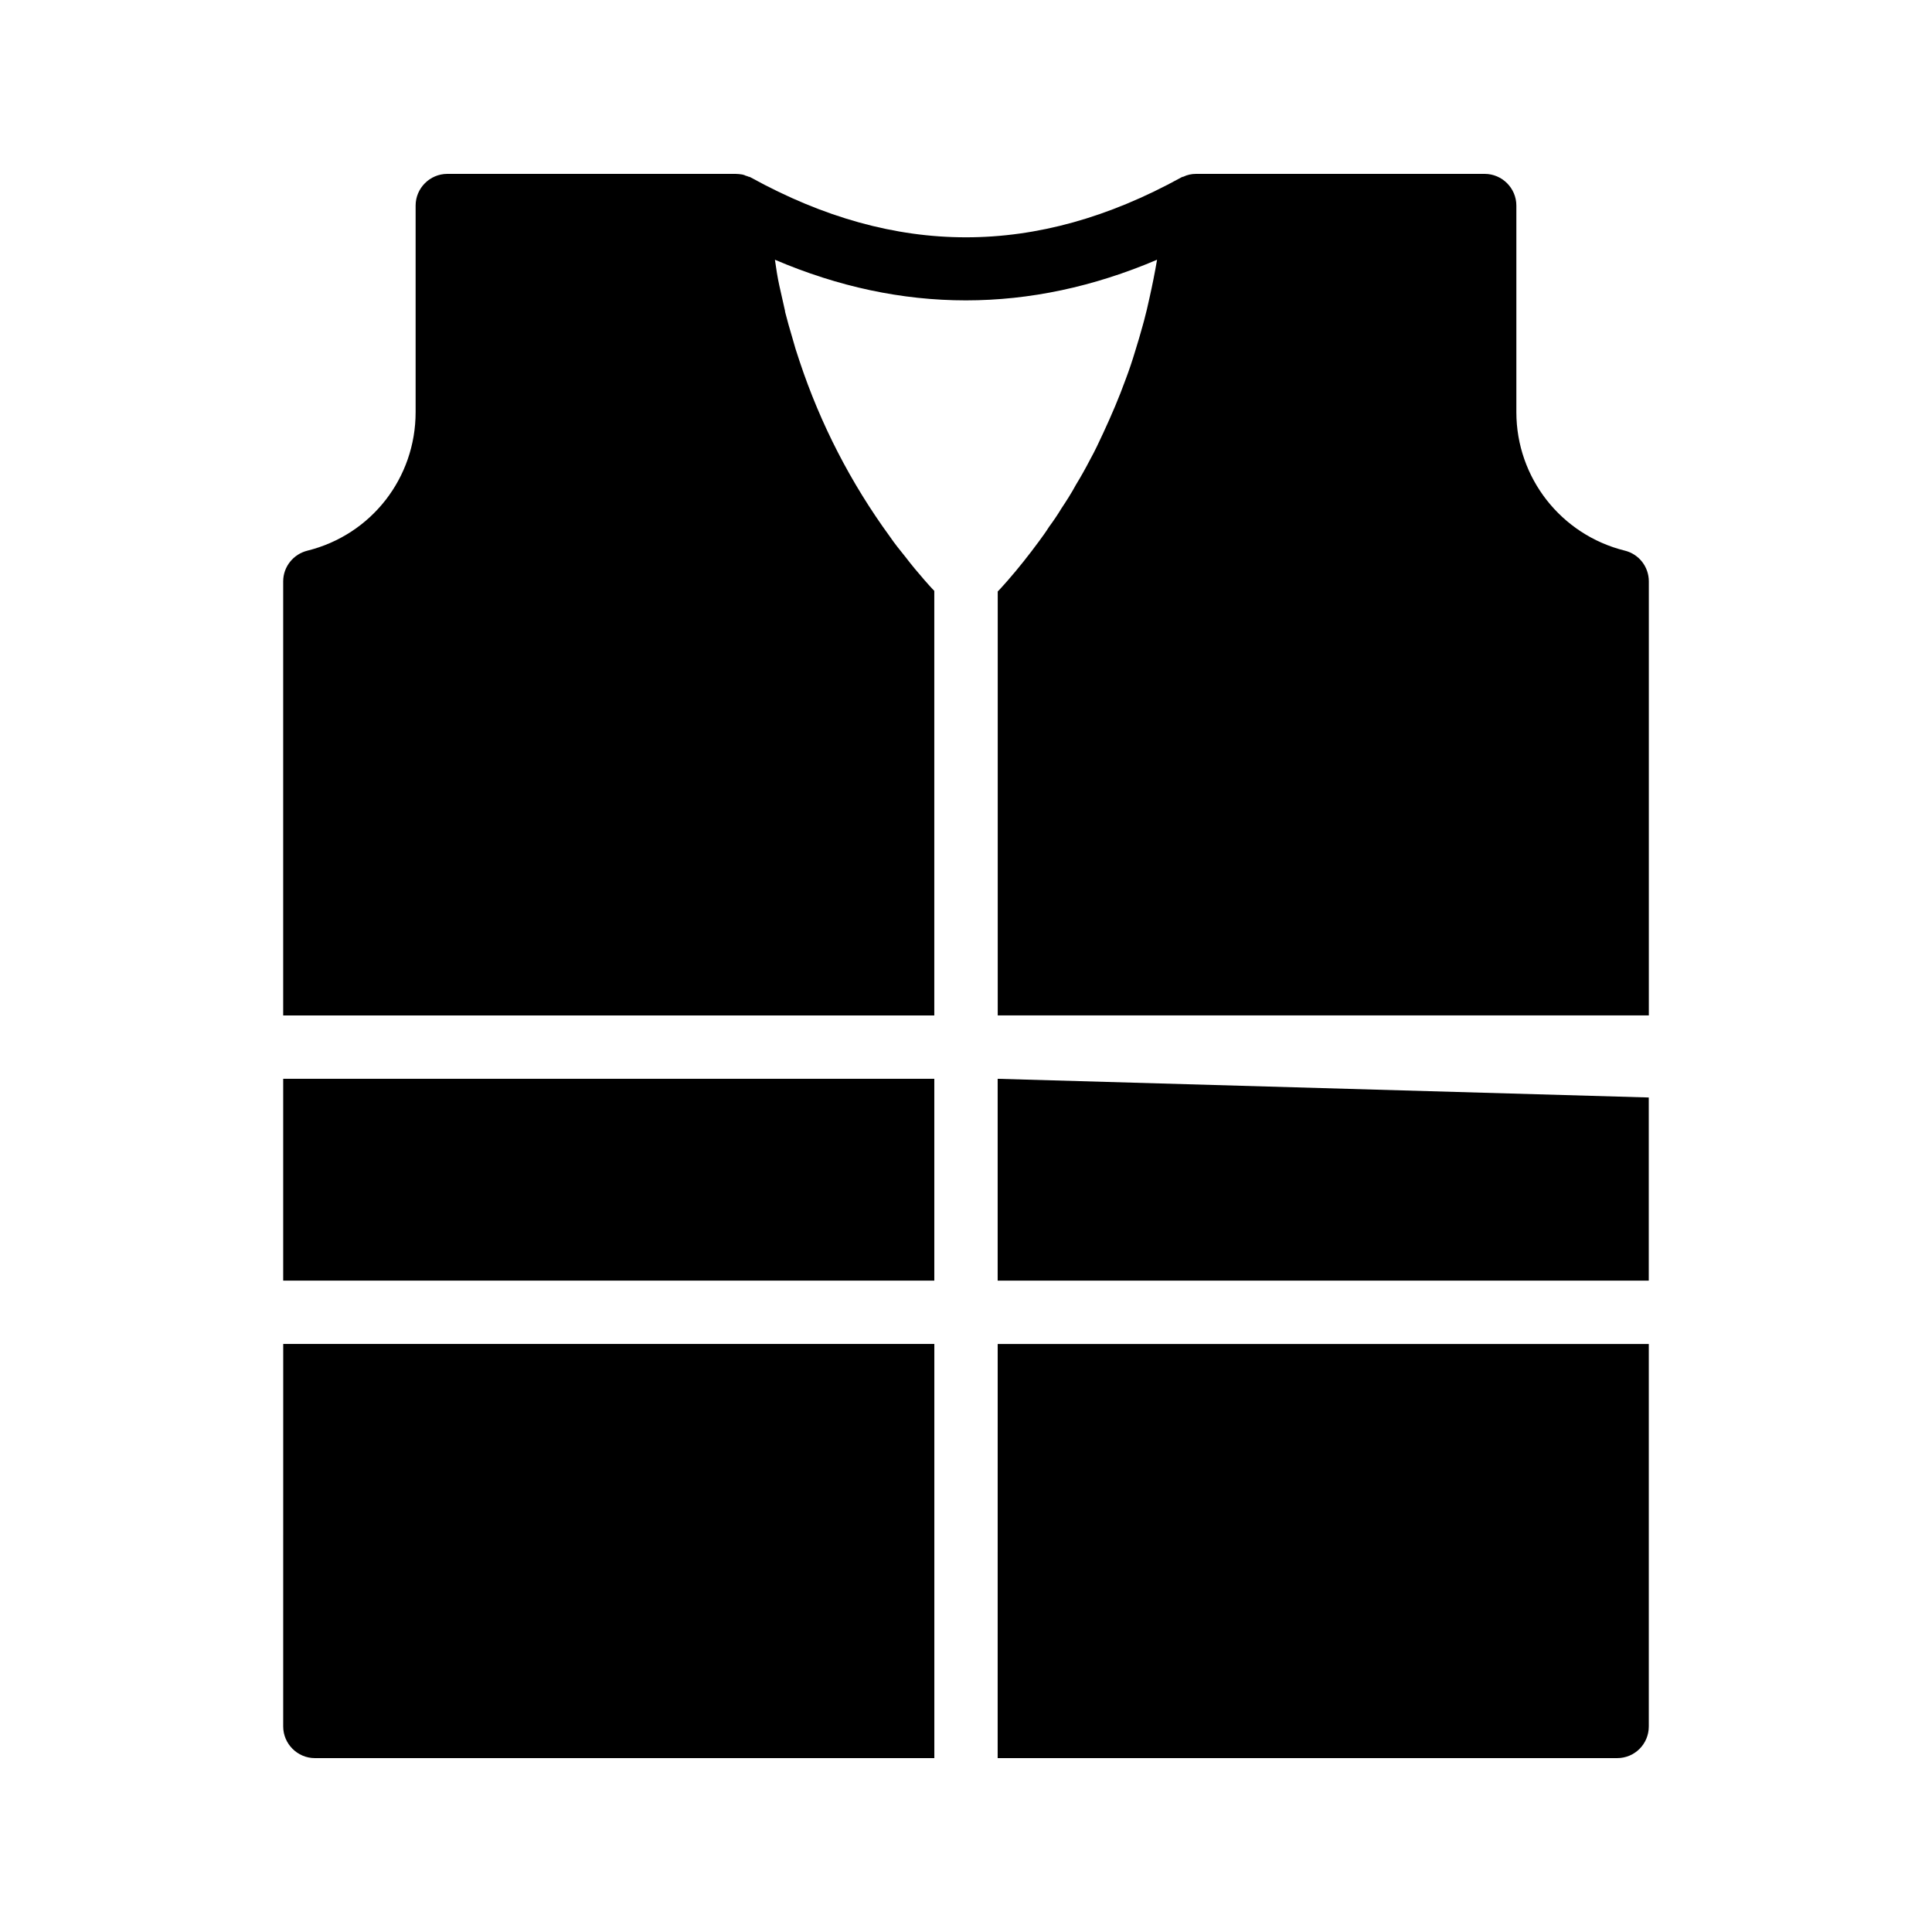
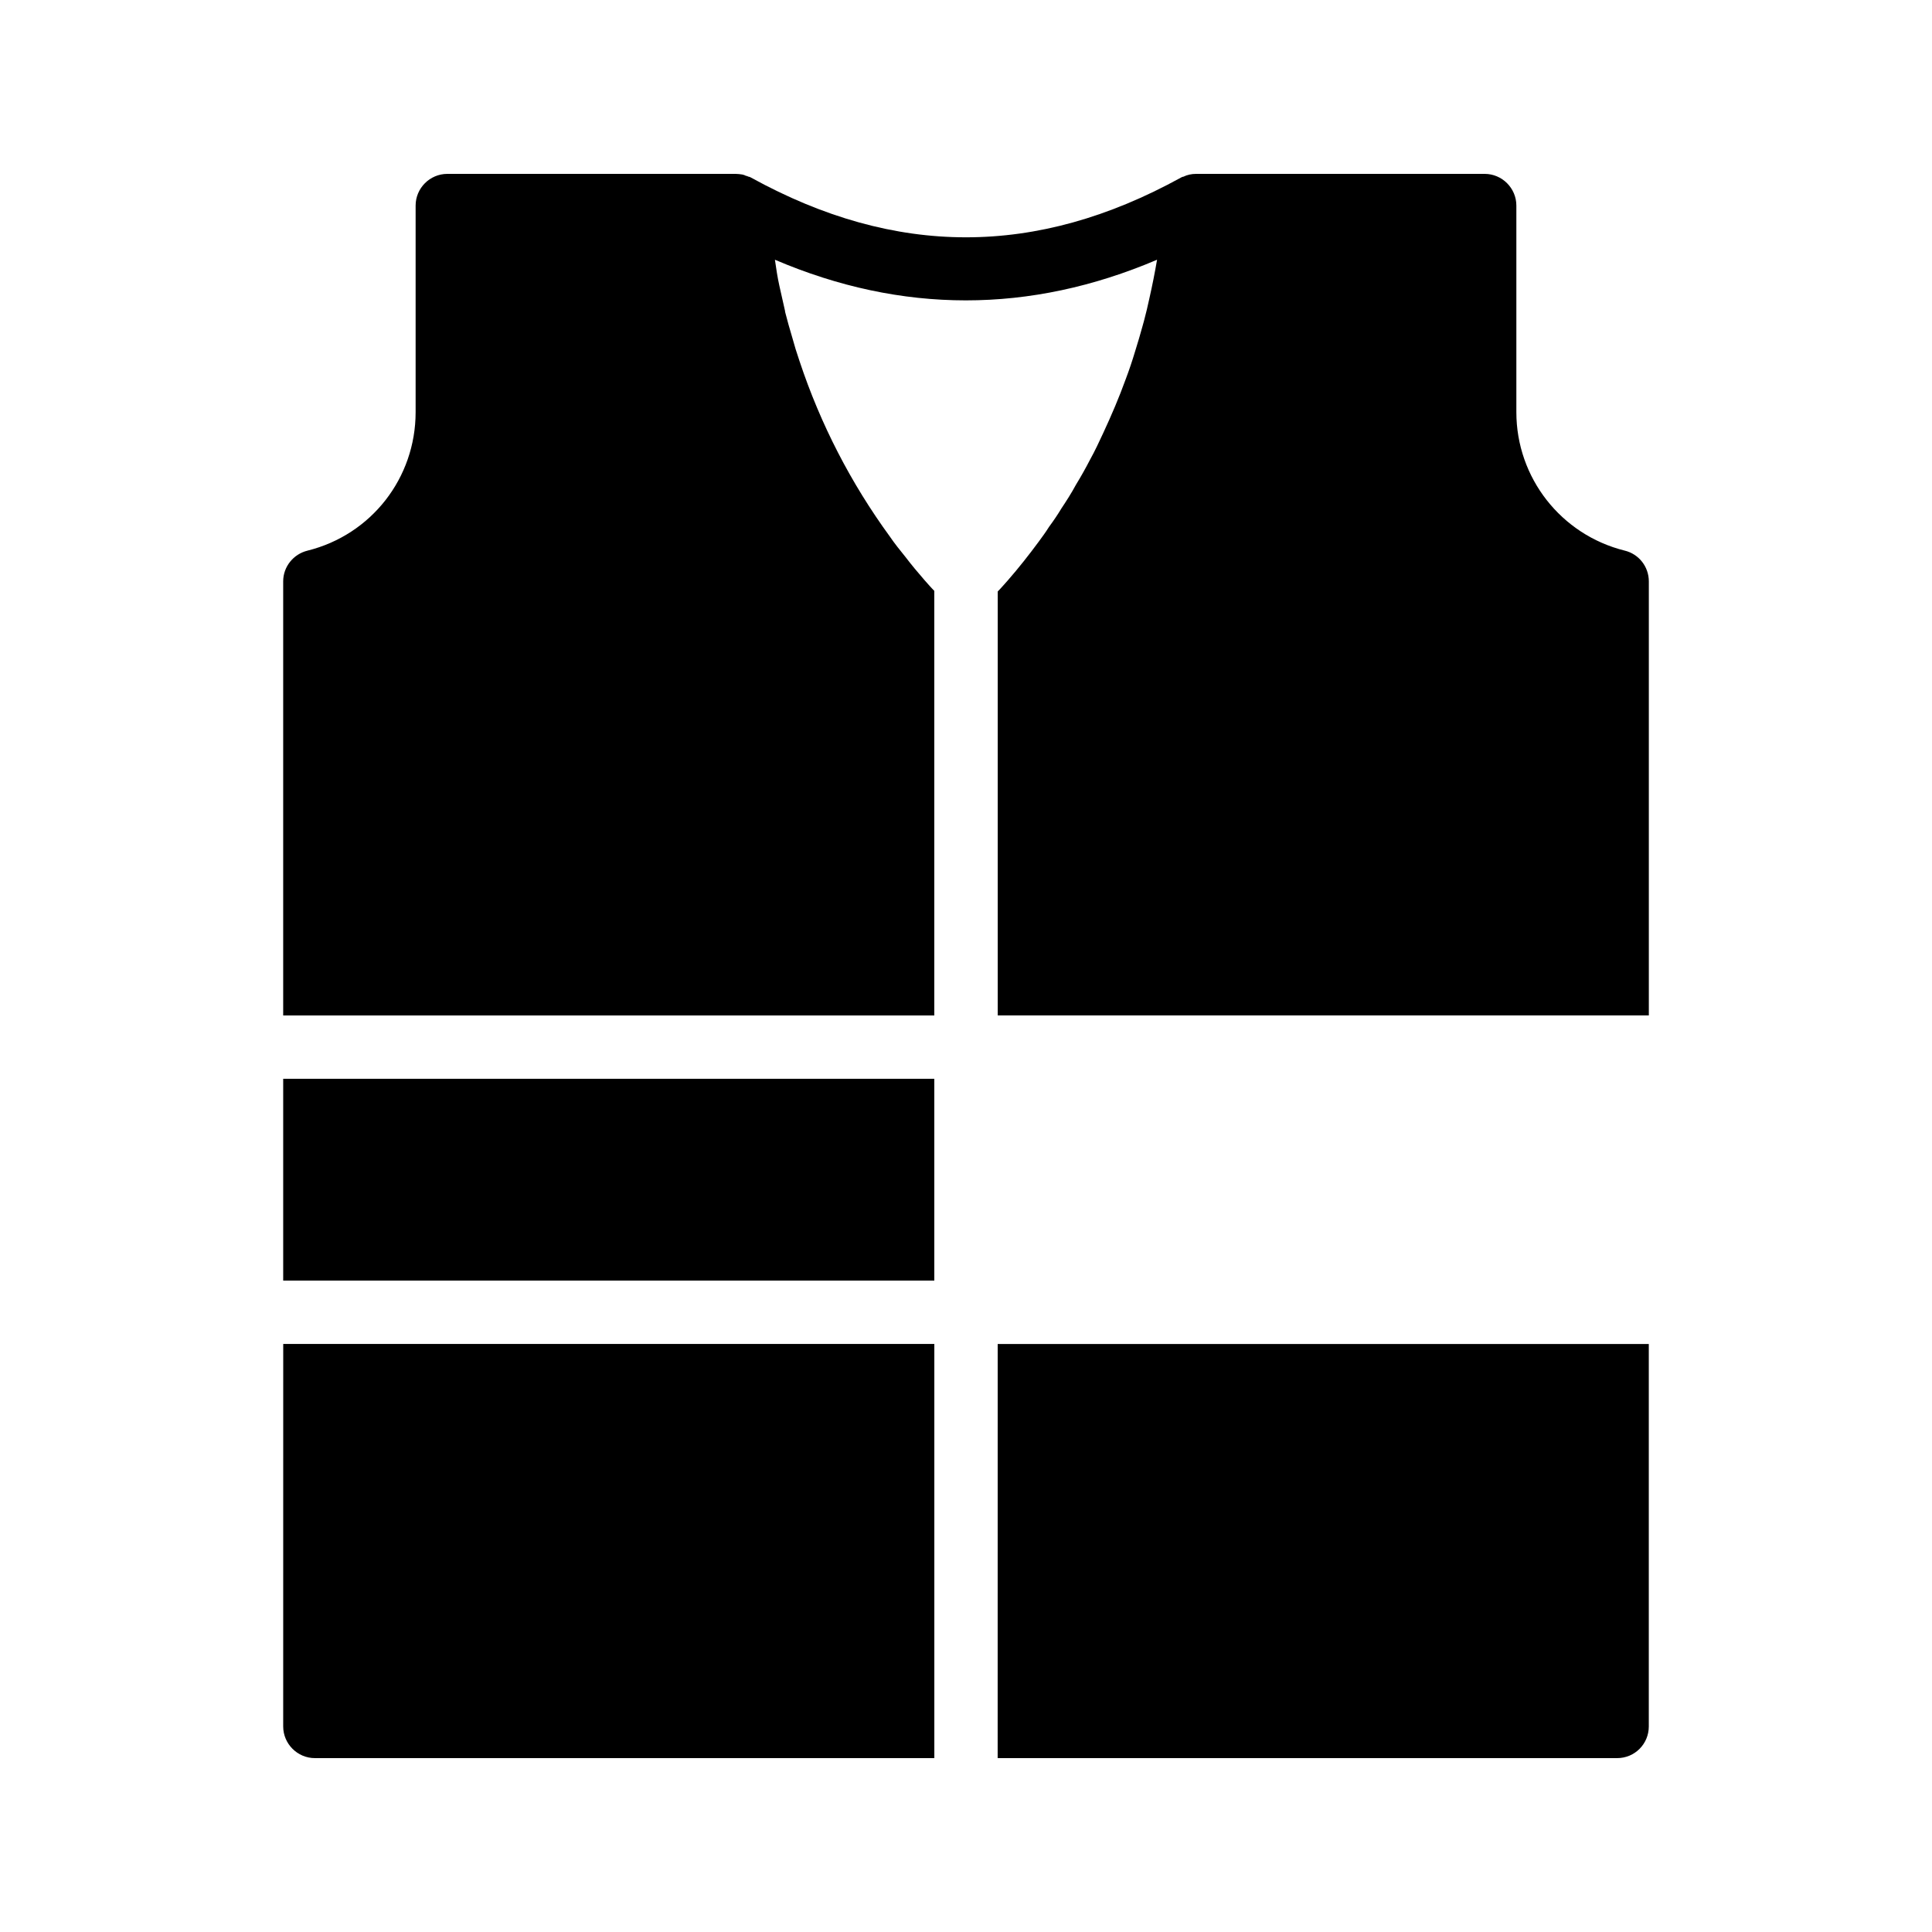
<svg xmlns="http://www.w3.org/2000/svg" fill="#000000" width="800px" height="800px" version="1.1" viewBox="144 144 512 512">
  <g>
    <path d="m219.05 429.89h172.55v53.488h-172.55z" />
    <path d="m219.05 601.52c0 4.617 3.777 8.398 8.398 8.398l164.16-0.004v-109.75h-172.55z" />
    <path d="m408.39 609.92h164.16c4.703 0 8.398-3.777 8.398-8.398v-101.35h-172.55z" />
-     <path d="m408.39 483.38h172.55v-48.535l-172.55-4.953z" />
    <path d="m574.57 289.92c-16.879-4.199-28.719-19.312-28.719-36.695v-54.746c0-4.617-3.777-8.398-8.398-8.398h-76.496c-1.176 0-2.352 0.25-3.359 0.754-0.25 0-0.504 0.168-0.672 0.25-38.289 21.074-75.57 21.074-113.86 0-0.168-0.082-0.418-0.25-0.672-0.25-0.25-0.082-0.504-0.25-0.754-0.25-0.25-0.168-0.586-0.25-0.922-0.336-0.59-0.086-1.176-0.168-1.766-0.168h-76.41c-4.617 0-8.398 3.777-8.398 8.398v54.746c0 17.465-11.754 32.496-28.633 36.695-3.777 0.922-6.465 4.281-6.465 8.145v115.04h172.55v-112.52c-0.922-0.922-1.762-1.93-2.602-2.856-1.762-2.016-3.441-4.031-5.039-6.129-1.426-1.762-2.856-3.527-4.113-5.375-10.41-14.273-18.391-29.809-23.93-46.434-0.754-2.184-1.426-4.367-2.016-6.551-0.672-2.184-1.258-4.367-1.848-6.633v-0.168c-0.504-2.184-1.008-4.449-1.512-6.719-0.504-2.266-0.84-4.535-1.176-6.887 33.586 14.359 67.594 14.359 101.27 0-0.586 3.441-1.258 6.801-2.016 10.16-0.418 2.016-0.922 4.031-1.426 5.961-0.168 0.504-0.25 1.008-0.418 1.512-0.586 2.184-1.258 4.367-1.93 6.551-0.754 2.519-1.594 5.039-2.519 7.473-1.762 4.871-3.777 9.574-5.961 14.273-1.09 2.352-2.184 4.703-3.441 6.969-1.176 2.266-2.434 4.535-3.777 6.719-1.176 2.184-2.519 4.281-3.863 6.297-1.008 1.68-2.098 3.273-3.273 4.871-0.84 1.344-1.762 2.602-2.688 3.863-2.602 3.527-5.375 7.055-8.312 10.41-0.84 0.922-1.68 1.93-2.602 2.856v112.35h172.55v-115.04c-0.012-3.859-2.613-7.219-6.391-8.141z" />
  </g>
</svg>